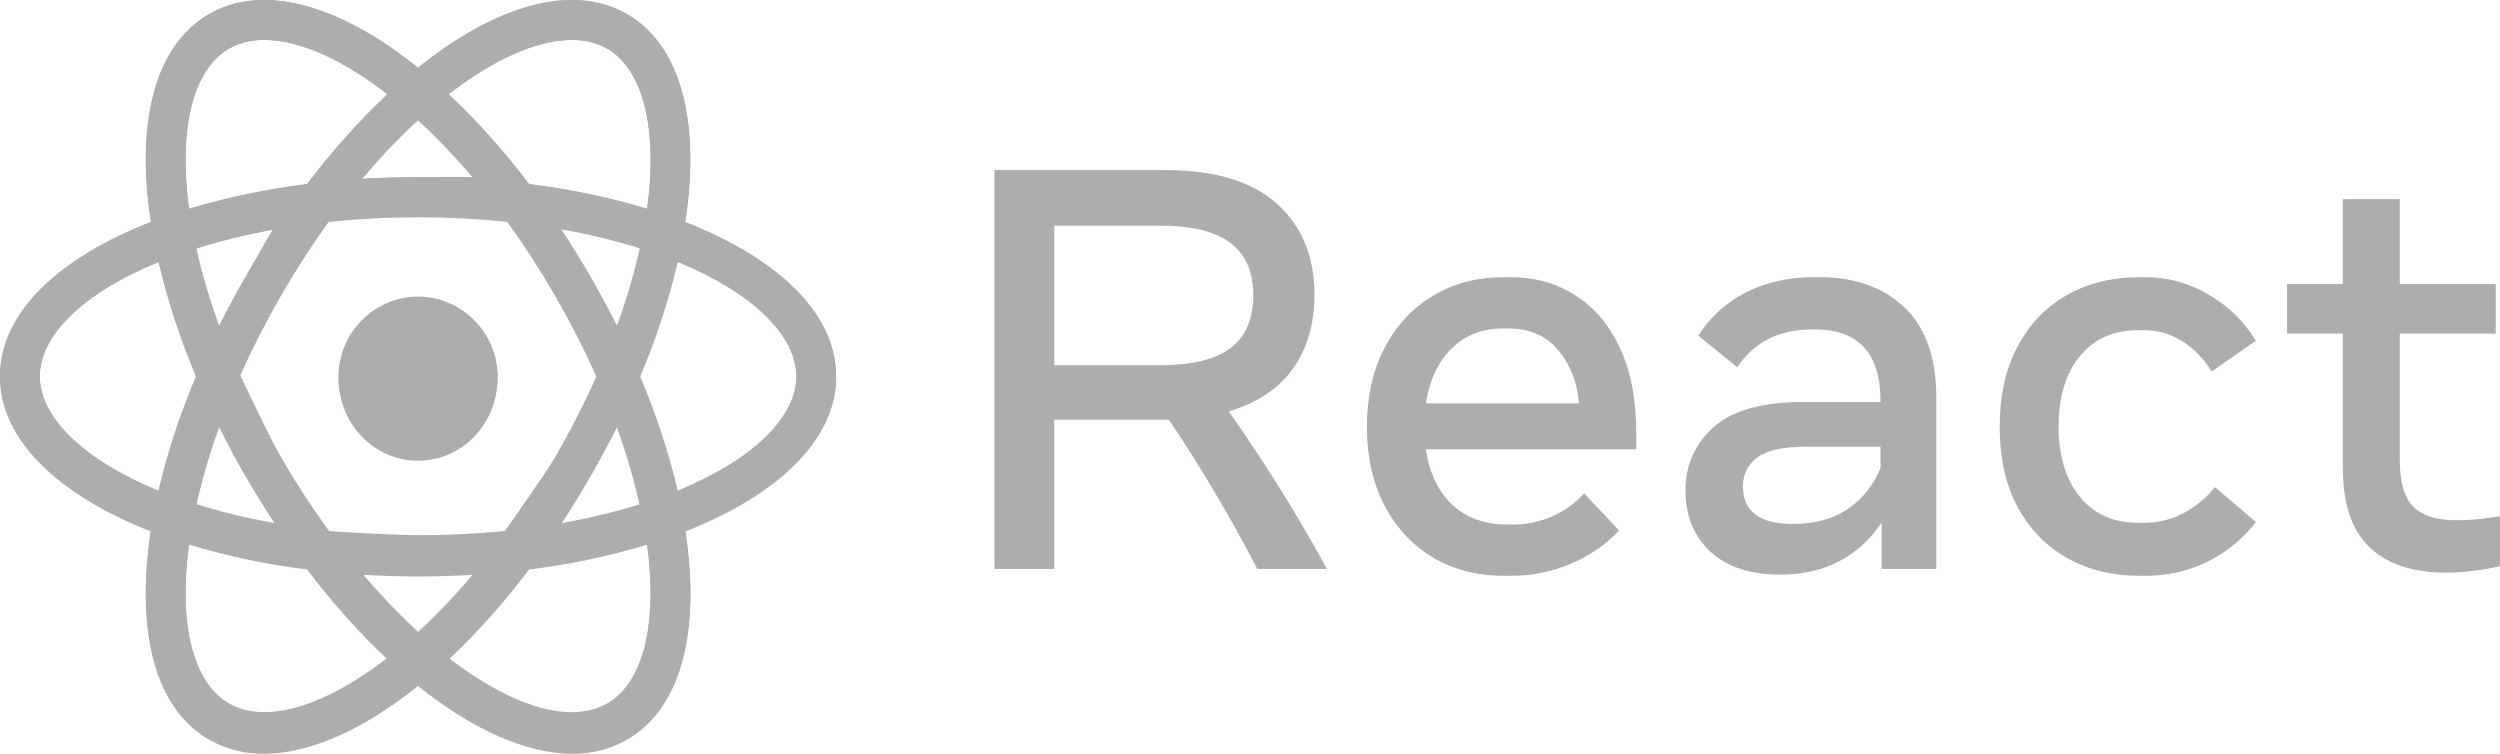
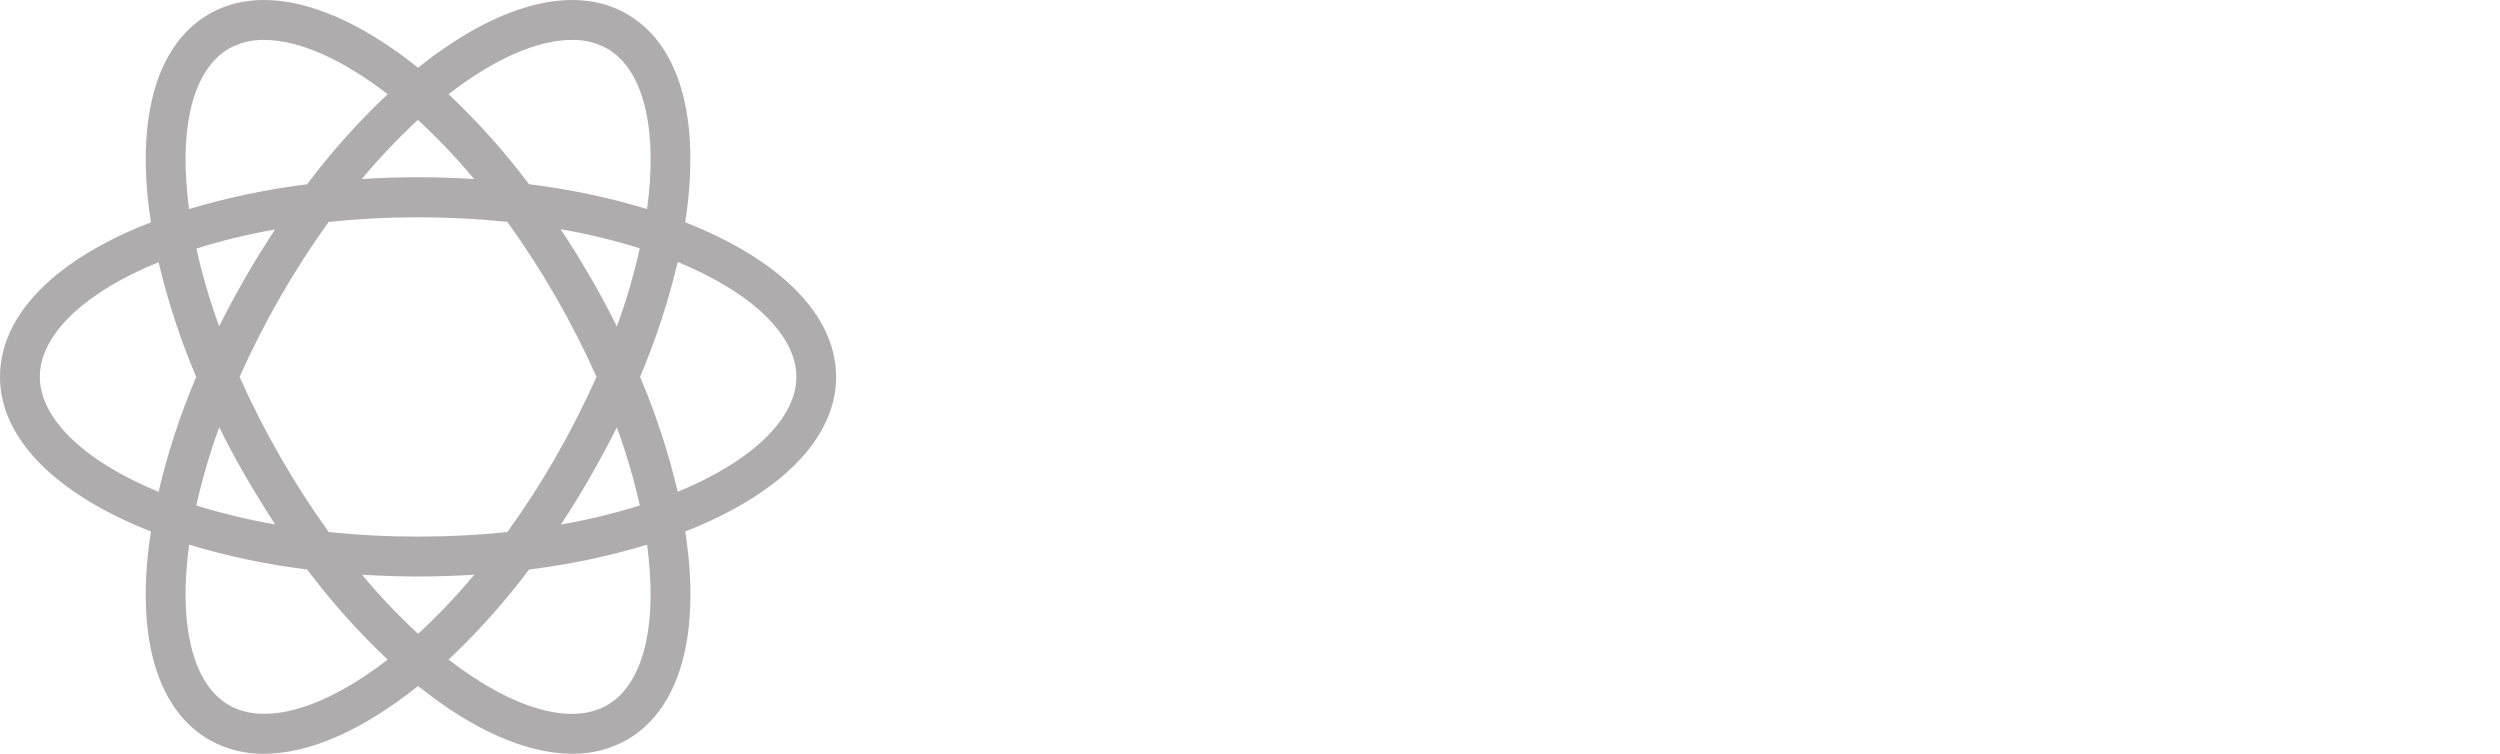
<svg xmlns="http://www.w3.org/2000/svg" width="398" height="120" viewBox="0 0 398 120" fill="none">
  <g clip-path="url(#clip0_834_412)">
-     <path d="M158.321 90.577V27.077H185.47C193.416 27.077 199.368 28.876 203.327 32.474C207.285 36.042 209.264 40.865 209.264 46.943C209.264 51.539 208.132 55.44 205.865 58.645C203.599 61.851 200.184 64.134 195.623 65.495C198.371 69.395 201.061 73.447 203.69 77.65C206.319 81.853 208.842 86.162 211.258 90.577H200.155C197.949 86.283 195.623 82.095 193.175 78.013C190.757 73.931 188.385 70.196 186.059 66.81C185.878 66.81 185.681 66.81 185.47 66.81H167.839V90.577H158.321ZM184.564 35.922H167.839V58.147H184.564C189.7 58.147 193.477 57.239 195.894 55.425C198.311 53.581 199.52 50.783 199.52 47.034C199.52 43.284 198.311 40.503 195.894 38.688C193.477 36.844 189.7 35.922 184.564 35.922ZM239.457 91.666C235.106 91.666 231.283 90.668 227.99 88.672C224.726 86.676 222.173 83.894 220.331 80.326C218.518 76.758 217.611 72.631 217.611 67.944C217.611 63.257 218.518 59.129 220.331 55.561C222.173 51.963 224.726 49.166 227.99 47.17C231.283 45.144 235.106 44.131 239.457 44.131H240.454C244.412 44.131 247.887 45.114 250.878 47.079C253.899 49.014 256.256 51.827 257.949 55.516C259.64 59.175 260.487 63.59 260.487 68.76V71.527H226.992C227.536 75.246 228.927 78.179 231.162 80.326C233.428 82.443 236.375 83.501 240.001 83.501H240.907C243.083 83.501 245.167 83.063 247.162 82.186C249.156 81.279 250.832 80.069 252.192 78.557L257.767 84.454C255.712 86.661 253.174 88.415 250.153 89.715C247.162 91.016 243.928 91.666 240.454 91.666H239.457ZM239.185 52.295C235.951 52.295 233.247 53.369 231.072 55.516C228.927 57.633 227.567 60.535 226.992 64.225H251.376C251.104 60.868 250.001 58.041 248.068 55.743C246.165 53.444 243.505 52.295 240.091 52.295H239.185ZM283.42 91.484C278.645 91.484 274.929 90.26 272.271 87.81C269.642 85.331 268.327 82.08 268.327 78.058C268.327 74.067 269.808 70.726 272.769 68.034C275.76 65.343 280.519 63.998 287.046 63.998H299.374V63.862C299.374 56.242 295.868 52.431 288.859 52.431C285.927 52.431 283.449 52.961 281.426 54.019C279.432 55.077 277.814 56.559 276.576 58.464L270.367 53.429C272.3 50.436 274.838 48.138 277.981 46.535C281.154 44.932 284.749 44.131 288.768 44.131H289.765C295.324 44.131 299.796 45.734 303.181 48.939C306.564 52.144 308.257 56.937 308.257 63.317V90.577H299.555V83.184C297.802 85.845 295.551 87.901 292.801 89.353C290.051 90.774 286.925 91.484 283.42 91.484ZM285.414 83.411C288.919 83.411 291.835 82.624 294.161 81.052C296.487 79.449 298.225 77.287 299.374 74.566V71.119H287.408C283.843 71.119 281.289 71.693 279.748 72.842C278.238 73.961 277.482 75.488 277.482 77.424C277.482 81.415 280.126 83.411 285.414 83.411ZM340.601 91.666C336.25 91.666 332.398 90.713 329.044 88.808C325.69 86.903 323.062 84.182 321.158 80.644C319.284 77.076 318.348 72.842 318.348 67.944C318.348 63.015 319.284 58.782 321.158 55.244C323.031 51.676 325.629 48.939 328.954 47.034C332.307 45.099 336.19 44.131 340.601 44.131H341.598C345.104 44.131 348.412 45.038 351.524 46.853C354.666 48.637 357.204 51.101 359.139 54.246L352.113 59.144C350.814 57.088 349.258 55.486 347.445 54.337C345.632 53.157 343.577 52.568 341.281 52.568H340.375C336.447 52.568 333.349 53.959 331.083 56.74C328.848 59.492 327.729 63.211 327.729 67.898C327.729 72.555 328.848 76.274 331.083 79.056C333.349 81.838 336.447 83.229 340.375 83.229H341.281C343.577 83.229 345.692 82.715 347.627 81.687C349.56 80.659 351.222 79.283 352.612 77.559L359.139 83.093C357.114 85.754 354.56 87.856 351.479 89.398C348.427 90.91 345.133 91.666 341.598 91.666H340.601ZM389.48 91.167C384.101 91.167 380.008 89.806 377.198 87.085C374.388 84.363 372.982 80.175 372.982 74.521V53.112H364.099V45.22H372.982V31.703H382.047V45.22H397.321V53.112H382.047V73.296C382.047 76.864 382.787 79.344 384.268 80.734C385.748 82.125 387.939 82.821 390.839 82.821C392.23 82.821 393.468 82.76 394.556 82.64C395.674 82.519 396.822 82.367 398 82.186V90.124C396.791 90.426 395.432 90.668 393.921 90.849C392.411 91.061 390.93 91.167 389.48 91.167Z" fill="#AEACAC" />
-     <path d="M66.554 47.294C64.046 47.294 61.595 48.039 59.51 49.435C57.425 50.831 55.8 52.815 54.84 55.137C53.88 57.458 53.629 60.013 54.119 62.478C54.608 64.942 55.815 67.206 57.589 68.983C59.362 70.76 61.621 71.97 64.08 72.461C66.54 72.951 69.089 72.699 71.406 71.738C73.722 70.776 75.702 69.147 77.096 67.058C78.489 64.969 79.232 62.512 79.232 59.999C79.232 56.629 77.897 53.398 75.519 51.015C73.141 48.632 69.916 47.294 66.554 47.294Z" fill="#AEACAC" />
    <path d="M133.107 59.999C133.107 49.971 123.837 41.176 109.079 35.388C109.276 34.084 109.454 32.795 109.581 31.529C111.037 17.12 107.571 6.72 99.828 2.24C91.164 -2.772 78.927 0.866 66.554 10.786C54.18 0.866 41.943 -2.772 33.279 2.24C25.536 6.72 22.07 17.12 23.526 31.529C23.653 32.795 23.826 34.089 24.028 35.397C22.798 35.868 21.591 36.366 20.431 36.889C7.255 42.823 0 51.039 0 59.999C0 70.027 9.27 78.822 24.028 84.61C23.826 85.914 23.653 87.203 23.526 88.469C22.07 102.878 25.536 113.278 33.279 117.758C35.941 119.27 38.958 120.043 42.018 119.998C49.353 119.998 57.918 116.129 66.554 109.212C75.184 116.129 83.754 119.998 91.098 119.998C94.158 120.043 97.175 119.269 99.837 117.758C107.581 113.278 111.046 102.878 109.591 88.469C109.464 87.203 109.285 85.914 109.088 84.61C123.847 78.832 133.117 70.022 133.117 59.999H133.107ZM91.042 6.353C93.01 6.305 94.954 6.783 96.677 7.736C102.054 10.847 104.467 19.284 103.293 30.884C103.214 31.675 103.12 32.475 103.007 33.279C96.87 31.427 90.586 30.106 84.224 29.331C80.367 24.194 76.078 19.397 71.404 14.993C78.744 9.308 85.633 6.353 91.037 6.353H91.042ZM88.516 72.705C86.141 76.835 83.555 80.841 80.768 84.704C76.044 85.191 71.298 85.433 66.549 85.429C61.802 85.432 57.057 85.191 52.335 84.704C49.555 80.841 46.977 76.835 44.61 72.705C42.235 68.585 40.077 64.344 38.144 59.999C40.077 55.654 42.235 51.413 44.61 47.293C46.973 43.179 49.543 39.188 52.311 35.336C57.042 34.837 61.796 34.589 66.554 34.592C71.301 34.59 76.045 34.831 80.768 35.317C83.545 39.175 86.125 43.172 88.497 47.293C90.87 51.414 93.028 55.654 94.963 59.999C93.028 64.343 90.87 68.584 88.497 72.705H88.516ZM98.194 67.999C99.684 72.071 100.908 76.237 101.857 80.469C97.739 81.756 93.541 82.769 89.291 83.504C90.906 81.064 92.471 78.524 93.986 75.886C95.484 73.279 96.888 70.648 98.213 68.017L98.194 67.999ZM66.558 100.906C63.382 97.969 60.401 94.825 57.636 91.495C60.557 91.674 63.539 91.777 66.558 91.777C69.578 91.777 72.578 91.674 75.504 91.495C72.73 94.824 69.742 97.968 66.558 100.906ZM43.821 83.495C39.569 82.763 35.37 81.753 31.251 80.469C32.196 76.244 33.414 72.084 34.899 68.017C36.205 70.648 37.604 73.279 39.125 75.886C40.647 78.493 42.22 81.062 43.821 83.504V83.495ZM34.899 51.976C33.42 47.924 32.204 43.78 31.26 39.571C35.369 38.286 39.557 37.269 43.798 36.526C42.192 38.959 40.619 41.482 39.102 44.112C37.585 46.743 36.2 49.34 34.876 51.976H34.899ZM66.53 19.087C69.715 22.024 72.703 25.168 75.476 28.498C72.555 28.32 69.573 28.216 66.53 28.216C63.512 28.216 60.538 28.31 57.608 28.498C60.373 25.169 63.353 22.025 66.53 19.087ZM93.977 44.112C92.456 41.471 90.882 38.929 89.258 36.489C93.519 37.224 97.728 38.239 101.857 39.529C100.909 43.754 99.691 47.913 98.208 51.98C96.903 49.35 95.499 46.719 93.982 44.117L93.977 44.112ZM29.832 30.889C28.644 19.294 31.072 10.852 36.444 7.741C38.167 6.789 40.112 6.312 42.079 6.358C47.484 6.358 54.373 9.313 61.712 14.997C57.035 19.404 52.743 24.205 48.883 29.345C42.523 30.124 36.239 31.44 30.1 33.279C29.992 32.475 29.893 31.679 29.818 30.889H29.832ZM6.339 59.999C6.339 53.778 12.444 47.467 23.033 42.682C23.756 42.368 24.493 42.054 25.245 41.74C26.722 47.985 28.725 54.093 31.232 59.999C28.72 65.916 26.715 72.037 25.24 78.295C13.275 73.377 6.339 66.564 6.339 59.999ZM36.444 112.257C31.072 109.146 28.644 100.704 29.832 89.109C29.907 88.318 30.006 87.523 30.114 86.714C36.251 88.565 42.535 89.886 48.897 90.662C52.755 95.801 57.044 100.601 61.717 105.01C51.485 112.93 42.135 115.541 36.458 112.257H36.444ZM103.289 89.109C104.463 100.709 102.049 109.146 96.672 112.257C91 115.551 81.646 112.93 71.418 105.01C76.09 100.601 80.377 95.801 84.233 90.662C90.596 89.887 96.88 88.566 103.017 86.714C103.129 87.523 103.223 88.318 103.303 89.109H103.289ZM107.895 78.286C106.416 72.031 104.41 65.914 101.899 59.999C104.409 54.081 106.413 47.96 107.891 41.703C119.832 46.62 126.787 53.434 126.787 59.999C126.787 66.564 119.851 73.377 107.886 78.295" fill="#AEACAC" />
-     <path d="M66.555 73.35C73.534 73.35 79.192 67.5 79.192 60.282C79.192 53.065 73.534 47.214 66.555 47.214C59.576 47.214 53.918 53.065 53.918 60.282C53.918 67.5 59.576 73.35 66.555 73.35Z" fill="#AEACAC" />
-     <path d="M133.11 59.862C133.11 49.87 123.839 41.097 109.087 35.341C111.471 19.679 108.5 7.264 99.832 2.268C92.091 -2.198 81.371 -0.013 69.645 8.428C68.607 9.172 67.577 9.964 66.547 10.787C65.525 9.964 64.495 9.172 63.465 8.428C51.739 -0.013 41.019 -2.206 33.277 2.268C24.617 7.264 21.646 19.671 24.039 35.317C9.27 41.081 0 49.862 0 59.862C0 69.855 9.27 78.628 24.023 84.384C21.638 100.046 24.61 112.461 33.277 117.457C35.9 118.97 38.871 119.722 42.104 119.722C48.403 119.722 55.716 116.871 63.465 111.297C64.503 110.553 65.533 109.76 66.563 108.938C67.585 109.76 68.615 110.553 69.645 111.297C77.394 116.879 84.707 119.722 91.006 119.722C94.239 119.722 97.21 118.97 99.832 117.457C107.573 112.991 111.035 102.619 109.586 88.248C109.46 86.981 109.292 85.698 109.087 84.392C123.848 78.636 133.11 69.863 133.11 59.862ZM73.353 13.566C79.945 8.823 86.078 6.353 91.006 6.353C93.137 6.353 95.039 6.812 96.663 7.747C102.336 11.025 104.761 20.423 103.025 33.234C97.321 31.485 91.006 30.146 84.216 29.291C80.151 23.947 75.841 19.125 71.428 15.007C72.07 14.517 72.711 14.026 73.353 13.566ZM36.447 7.747C38.071 6.812 39.973 6.353 42.104 6.353C47.032 6.353 53.165 8.816 59.757 13.566C60.399 14.026 61.04 14.509 61.682 15.007C57.269 19.125 52.967 23.939 48.902 29.283C42.12 30.139 35.797 31.485 30.092 33.227C28.357 20.423 30.774 11.025 36.447 7.747ZM6.339 59.862C6.339 53.314 13.279 46.513 25.251 41.611C26.59 47.415 28.587 53.552 31.225 59.846C28.571 66.149 26.575 72.293 25.235 78.105C13.279 73.204 6.339 66.41 6.339 59.862ZM59.757 106.158C50.312 112.952 41.819 115.073 36.447 111.978C30.774 108.7 28.349 99.301 30.084 86.49C35.789 88.24 42.104 89.578 48.894 90.433C52.959 95.778 57.269 100.6 61.682 104.717C61.04 105.216 60.399 105.699 59.757 106.158ZM66.555 100.592C58.632 93.339 51.018 83.648 44.592 72.531C42.873 69.562 39.396 62.098 37.986 59.208C36.861 61.9 35.75 64.37 34.878 66.999C35.591 68.321 38.34 74.368 39.101 75.69C40.606 78.295 42.183 80.829 43.807 83.284C39.252 82.484 35.036 81.454 31.201 80.243C33.38 70.409 37.73 59.071 44.592 47.194C46.279 44.272 49.946 37.748 51.784 35.041C48.884 35.413 46.556 35.289 43.83 35.852C43.038 37.134 39.862 42.712 39.101 44.035C37.58 46.663 36.185 49.292 34.878 51.905C33.293 47.558 32.081 43.393 31.218 39.466C40.828 36.433 52.832 34.525 66.555 34.525C69.986 34.525 77.151 34.456 80.352 34.685C78.585 32.365 77.07 30.265 75.223 28.191C73.726 28.143 68.084 28.191 66.555 28.191C63.528 28.191 60.565 28.294 57.657 28.468C60.541 25.039 63.528 21.904 66.555 19.133C74.47 26.385 82.092 36.077 88.518 47.194C90.206 50.115 93.852 56.917 95.286 59.862C96.419 57.17 97.491 54.715 98.371 52.07C97.657 50.74 94.769 45.341 94.009 44.026C92.504 41.422 90.927 38.888 89.302 36.441C93.858 37.241 98.073 38.27 101.908 39.482C99.73 49.316 95.38 60.654 88.518 72.531C86.831 75.453 82.027 82.143 80.189 84.851C83.089 84.479 86.23 83.923 88.955 83.361C89.748 82.078 93.248 77.013 94.009 75.69C95.522 73.077 96.917 70.464 98.208 67.859C99.745 72.088 100.966 76.245 101.853 80.267C92.25 83.299 80.262 85.2 66.555 85.2C63.124 85.2 55.148 84.749 51.947 84.519C53.714 86.839 55.617 89.254 57.463 91.329C58.96 91.376 65.026 91.534 66.555 91.534C69.582 91.534 72.545 91.431 75.453 91.257C72.561 94.685 69.582 97.821 66.555 100.592ZM96.663 111.978C91.291 115.082 82.79 112.96 73.353 106.158C72.711 105.699 72.07 105.216 71.428 104.717C75.841 100.6 80.143 95.786 84.208 90.441C90.982 89.586 97.289 88.248 102.986 86.506C103.097 87.306 103.208 88.106 103.287 88.889C104.452 100.465 102.035 108.874 96.663 111.978ZM107.874 78.113C106.512 72.222 104.491 66.086 101.885 59.886C104.539 53.584 106.536 47.439 107.874 41.627C119.83 46.529 126.772 53.314 126.772 59.862C126.772 66.41 119.839 73.204 107.874 78.113Z" fill="#AEACAC" />
  </g>
  <defs>
    <clipPath id="clip0_834_412">
      <rect width="398" height="120" fill="white" />
    </clipPath>
  </defs>
</svg>